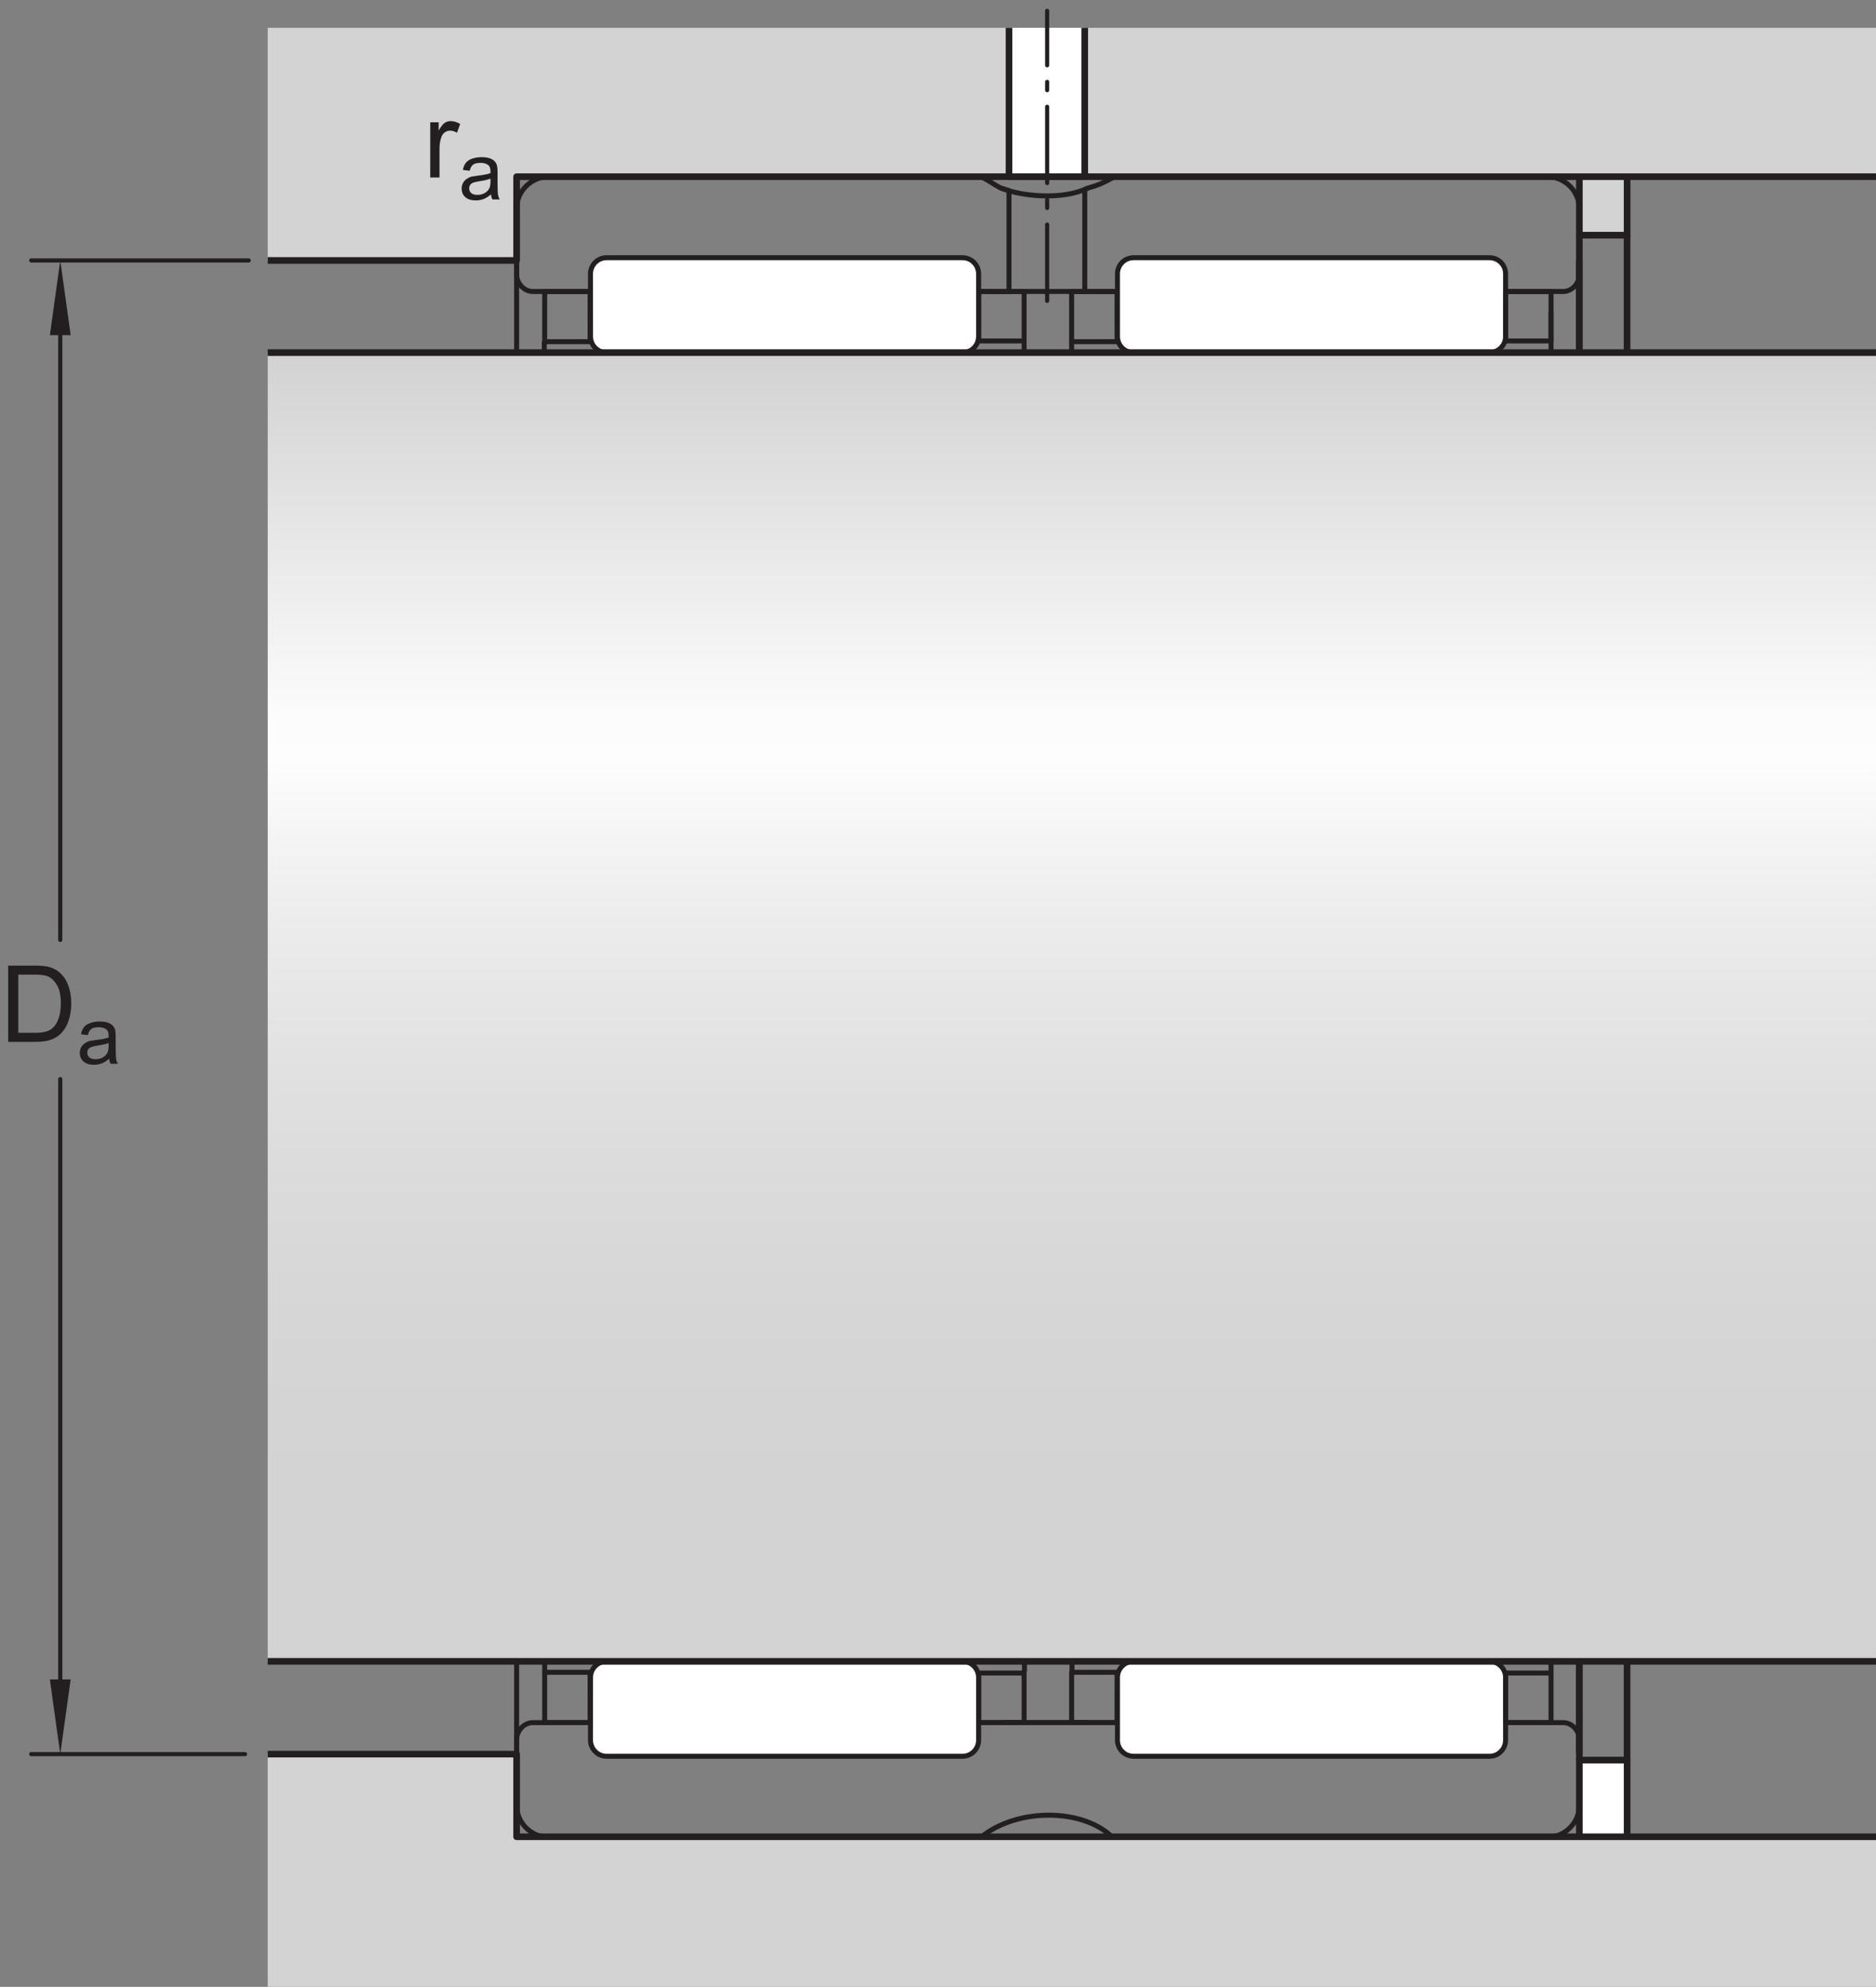
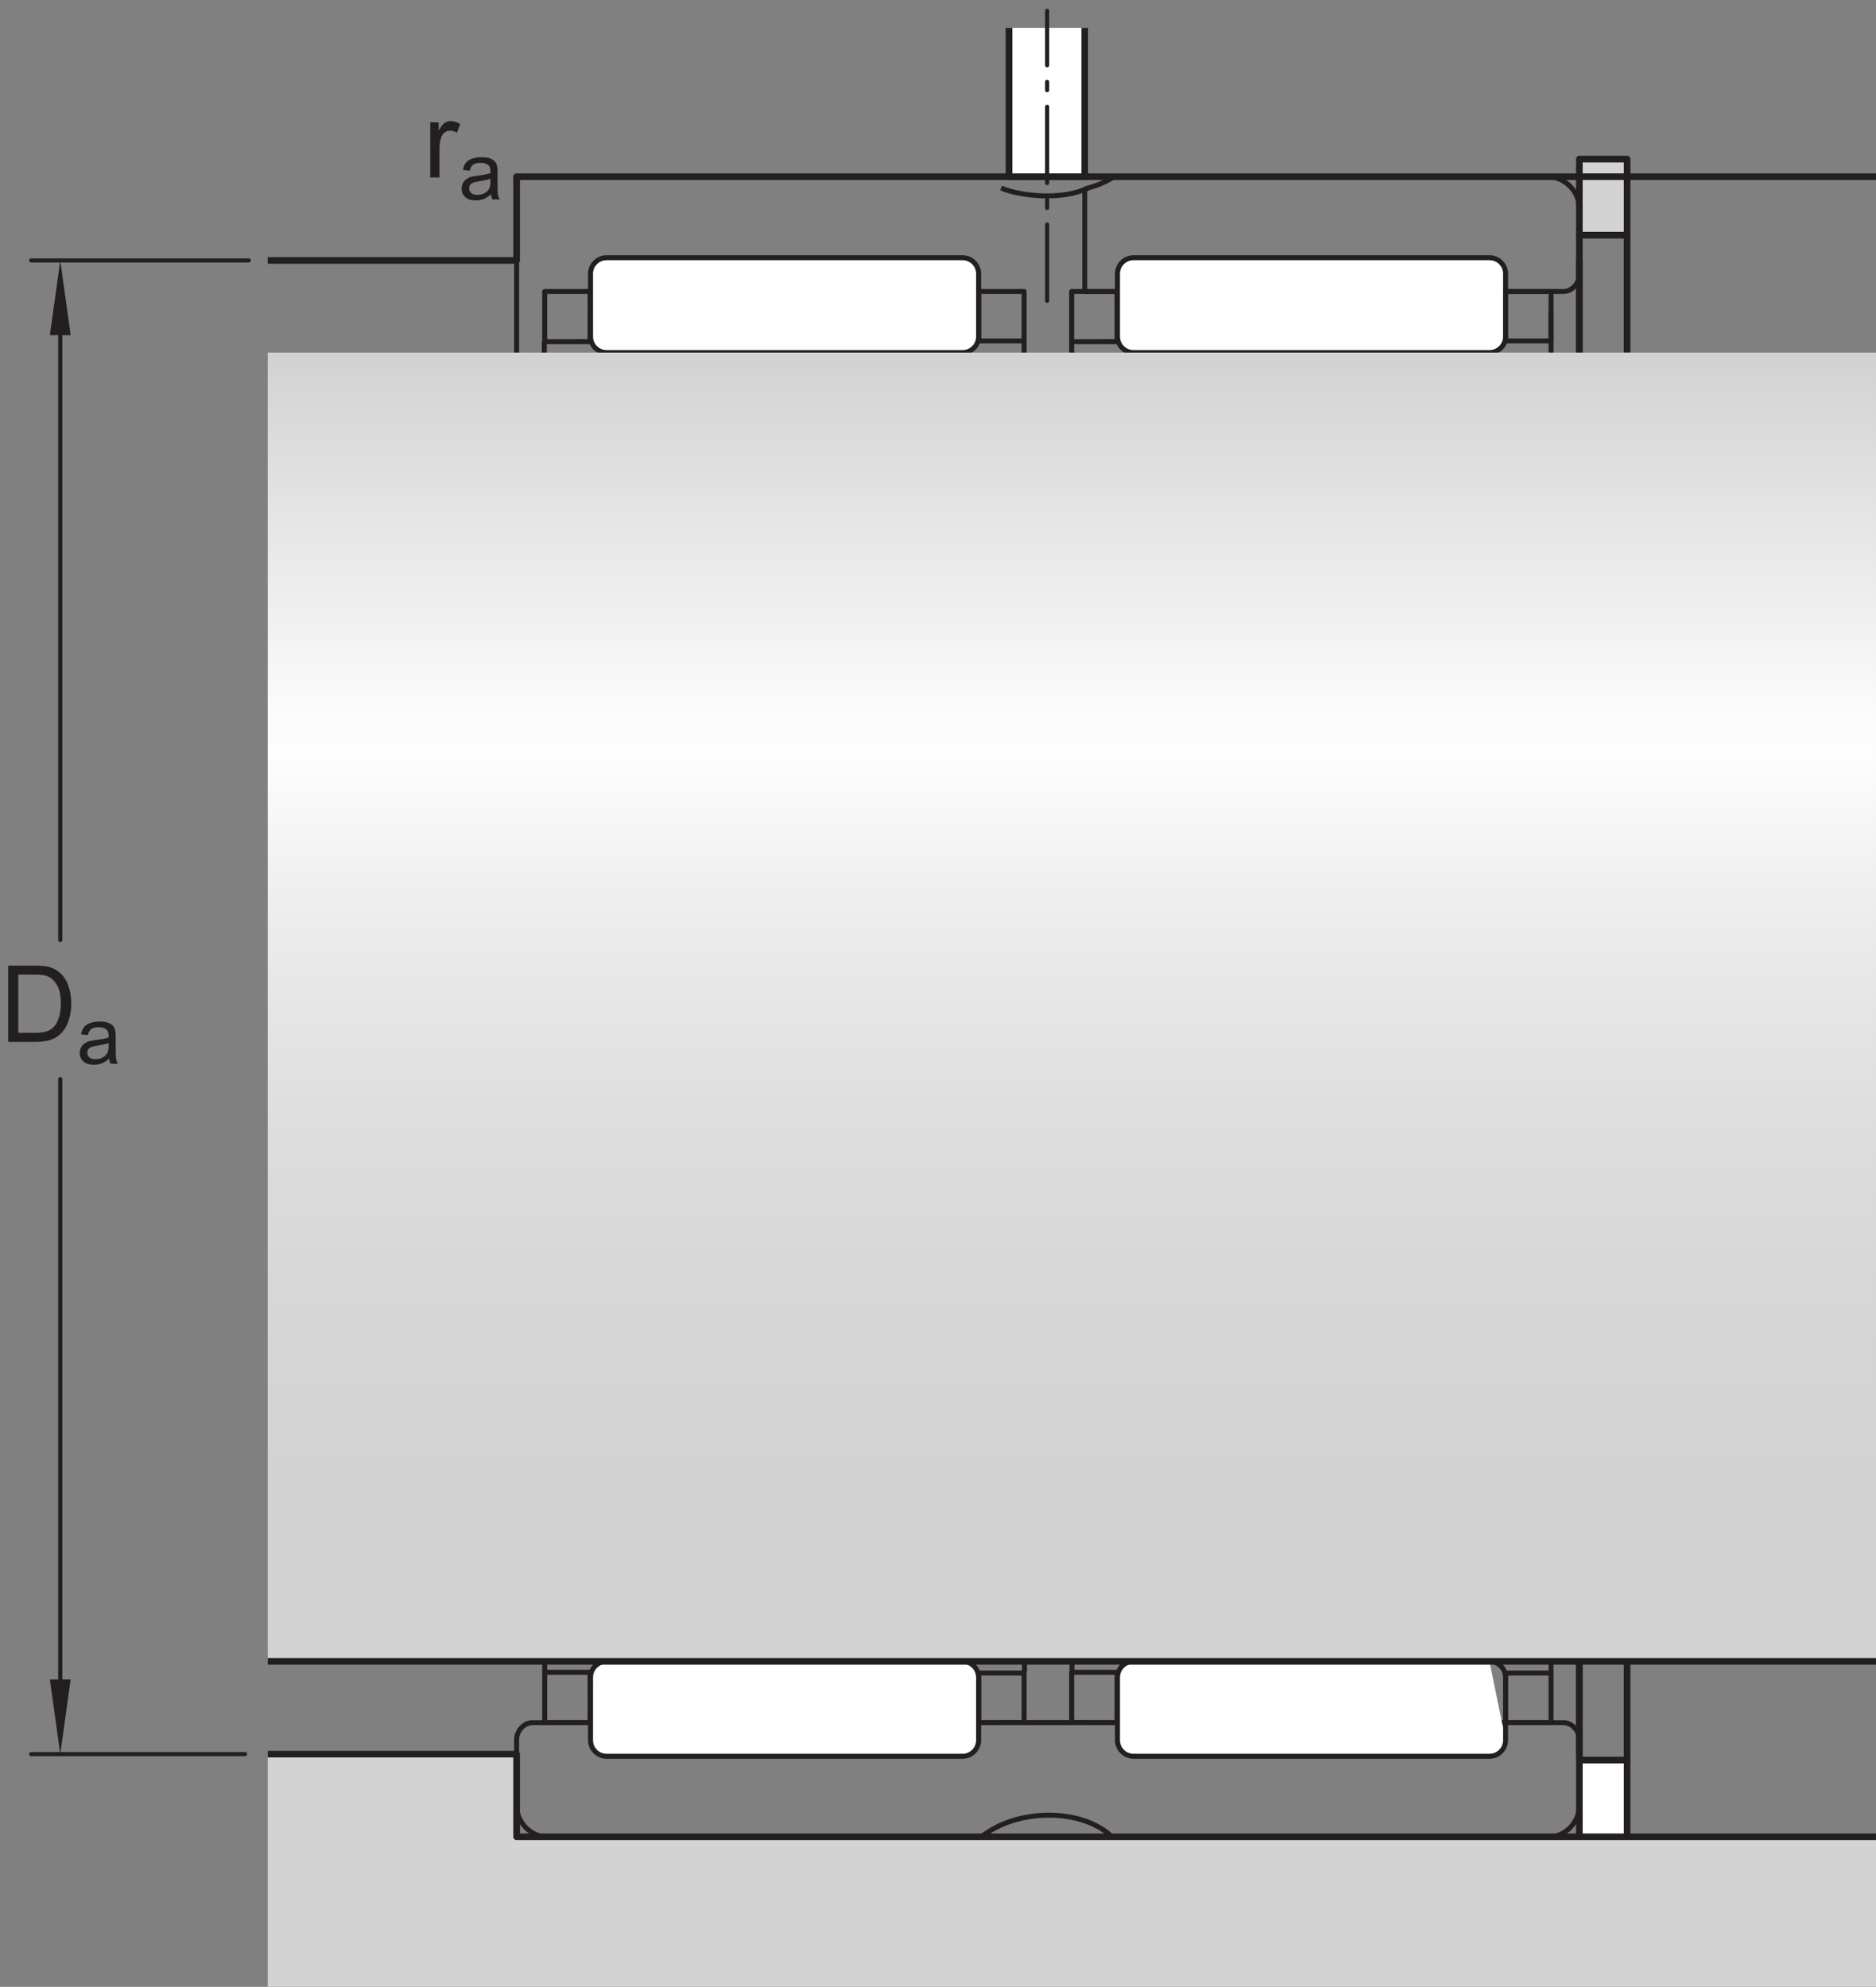
<svg xmlns="http://www.w3.org/2000/svg" xmlns:xlink="http://www.w3.org/1999/xlink" width="211.47pt" height="223.97pt" viewBox="0 0 211.47 223.97" version="1.1">
  <rect x="0" y="0" width="211.47" height="223.97" fill="#808080" stroke="none" />
  <defs>
    <g>
      <symbol overflow="visible" id="glyph0-0">
        <path style="stroke:none;" d="M 1.5 0 L 1.5 -7.5 L 7.5 -7.5 L 7.5 0 Z M 1.688 -0.188 L 7.312 -0.188 L 7.312 -7.312 L 1.688 -7.312 Z M 1.688 -0.188 " />
      </symbol>
      <symbol overflow="visible" id="glyph0-1">
        <path style="stroke:none;" d="M 0.781 0 L 0.781 -6.219 L 1.734 -6.219 L 1.734 -5.281 C 1.973 -5.719 2.191 -6.004 2.391 -6.141 C 2.598 -6.285 2.828 -6.359 3.078 -6.359 C 3.43 -6.359 3.789 -6.25 4.156 -6.031 L 3.797 -5.047 C 3.535 -5.203 3.281 -5.281 3.031 -5.281 C 2.789 -5.281 2.578 -5.207 2.391 -5.062 C 2.211 -4.926 2.086 -4.734 2.016 -4.484 C 1.891 -4.109 1.828 -3.703 1.828 -3.266 L 1.828 0 Z M 0.781 0 " />
      </symbol>
      <symbol overflow="visible" id="glyph0-2">
        <path style="stroke:none;" d="M 0.922 0 L 0.922 -8.594 L 3.891 -8.594 C 4.555 -8.594 5.066 -8.551 5.422 -8.469 C 5.91 -8.352 6.328 -8.148 6.672 -7.859 C 7.129 -7.473 7.469 -6.977 7.688 -6.375 C 7.914 -5.781 8.031 -5.102 8.031 -4.344 C 8.031 -3.688 7.953 -3.109 7.797 -2.609 C 7.648 -2.109 7.457 -1.691 7.219 -1.359 C 6.977 -1.023 6.711 -0.766 6.422 -0.578 C 6.141 -0.391 5.801 -0.242 5.406 -0.141 C 5.008 -0.047 4.551 0 4.031 0 Z M 2.062 -1.016 L 3.891 -1.016 C 4.461 -1.016 4.91 -1.066 5.234 -1.172 C 5.555 -1.273 5.812 -1.426 6 -1.625 C 6.27 -1.883 6.477 -2.242 6.625 -2.703 C 6.781 -3.16 6.859 -3.711 6.859 -4.359 C 6.859 -5.254 6.707 -5.941 6.406 -6.422 C 6.113 -6.91 5.758 -7.238 5.344 -7.406 C 5.031 -7.52 4.539 -7.578 3.875 -7.578 L 2.062 -7.578 Z M 2.062 -1.016 " />
      </symbol>
      <symbol overflow="visible" id="glyph1-0">
        <path style="stroke:none;" d="M 1.125 0 L 1.125 -5.625 L 5.625 -5.625 L 5.625 0 Z M 1.266 -0.141 L 5.484 -0.141 L 5.484 -5.484 L 1.266 -5.484 Z M 1.266 -0.141 " />
      </symbol>
      <symbol overflow="visible" id="glyph1-1">
        <path style="stroke:none;" d="M 3.641 -0.578 C 3.348 -0.328 3.066 -0.148 2.797 -0.047 C 2.523 0.055 2.234 0.109 1.922 0.109 C 1.41 0.109 1.016 -0.016 0.734 -0.266 C 0.461 -0.516 0.328 -0.836 0.328 -1.234 C 0.328 -1.461 0.379 -1.672 0.484 -1.859 C 0.586 -2.047 0.723 -2.195 0.891 -2.312 C 1.055 -2.426 1.242 -2.516 1.453 -2.578 C 1.609 -2.609 1.844 -2.645 2.156 -2.688 C 2.801 -2.758 3.273 -2.852 3.578 -2.969 C 3.578 -3.07 3.578 -3.141 3.578 -3.172 C 3.578 -3.492 3.504 -3.719 3.359 -3.844 C 3.148 -4.031 2.848 -4.125 2.453 -4.125 C 2.078 -4.125 1.801 -4.055 1.625 -3.922 C 1.445 -3.797 1.316 -3.566 1.234 -3.234 L 0.469 -3.328 C 0.531 -3.66 0.641 -3.926 0.797 -4.125 C 0.961 -4.332 1.195 -4.488 1.5 -4.594 C 1.812 -4.707 2.164 -4.766 2.562 -4.766 C 2.969 -4.766 3.289 -4.719 3.531 -4.625 C 3.781 -4.531 3.961 -4.41 4.078 -4.266 C 4.203 -4.129 4.285 -3.953 4.328 -3.734 C 4.359 -3.598 4.375 -3.359 4.375 -3.016 L 4.375 -1.953 C 4.375 -1.223 4.391 -0.758 4.422 -0.562 C 4.453 -0.363 4.52 -0.176 4.625 0 L 3.797 0 C 3.711 -0.164 3.66 -0.359 3.641 -0.578 Z M 3.578 -2.344 C 3.285 -2.227 2.852 -2.129 2.281 -2.047 C 1.957 -1.992 1.727 -1.938 1.594 -1.875 C 1.457 -1.82 1.352 -1.738 1.281 -1.625 C 1.207 -1.508 1.172 -1.383 1.172 -1.25 C 1.172 -1.039 1.25 -0.863 1.406 -0.719 C 1.562 -0.582 1.797 -0.516 2.109 -0.516 C 2.41 -0.516 2.68 -0.582 2.922 -0.719 C 3.16 -0.852 3.336 -1.035 3.453 -1.266 C 3.535 -1.441 3.578 -1.703 3.578 -2.047 Z M 3.578 -2.344 " />
      </symbol>
    </g>
    <clipPath id="clip1">
      <path d="M 30.18 39.746 L 211.469 39.746 L 211.469 187.281 L 30.18 187.281 Z M 30.18 39.746 " />
    </clipPath>
    <linearGradient id="linear0" gradientUnits="userSpaceOnUse" x1="-0" y1="0" x2="1.005" y2="0" gradientTransform="matrix(0,146.78,-146.78,0,120.824,39.748)">
      <stop offset="0" style="stop-color:rgb(82.745%,82.431%,82.509%);stop-opacity:1;" />
      <stop offset="0.004" style="stop-color:rgb(82.971%,82.661%,82.739%);stop-opacity:1;" />
      <stop offset="0.008" style="stop-color:rgb(83.199%,82.892%,82.968%);stop-opacity:1;" />
      <stop offset="0.012" style="stop-color:rgb(83.424%,83.124%,83.199%);stop-opacity:1;" />
      <stop offset="0.016" style="stop-color:rgb(83.65%,83.353%,83.426%);stop-opacity:1;" />
      <stop offset="0.02" style="stop-color:rgb(83.876%,83.583%,83.656%);stop-opacity:1;" />
      <stop offset="0.023" style="stop-color:rgb(84.102%,83.812%,83.884%);stop-opacity:1;" />
      <stop offset="0.027" style="stop-color:rgb(84.328%,84.042%,84.114%);stop-opacity:1;" />
      <stop offset="0.031" style="stop-color:rgb(84.554%,84.271%,84.341%);stop-opacity:1;" />
      <stop offset="0.035" style="stop-color:rgb(84.779%,84.502%,84.572%);stop-opacity:1;" />
      <stop offset="0.039" style="stop-color:rgb(85.004%,84.732%,84.799%);stop-opacity:1;" />
      <stop offset="0.043" style="stop-color:rgb(85.231%,84.962%,85.028%);stop-opacity:1;" />
      <stop offset="0.047" style="stop-color:rgb(85.455%,85.191%,85.257%);stop-opacity:1;" />
      <stop offset="0.051" style="stop-color:rgb(85.683%,85.422%,85.486%);stop-opacity:1;" />
      <stop offset="0.055" style="stop-color:rgb(85.907%,85.651%,85.715%);stop-opacity:1;" />
      <stop offset="0.059" style="stop-color:rgb(86.134%,85.881%,85.944%);stop-opacity:1;" />
      <stop offset="0.062" style="stop-color:rgb(86.359%,86.111%,86.172%);stop-opacity:1;" />
      <stop offset="0.066" style="stop-color:rgb(86.586%,86.342%,86.401%);stop-opacity:1;" />
      <stop offset="0.07" style="stop-color:rgb(86.81%,86.571%,86.63%);stop-opacity:1;" />
      <stop offset="0.074" style="stop-color:rgb(87.036%,86.801%,86.859%);stop-opacity:1;" />
      <stop offset="0.078" style="stop-color:rgb(87.262%,87.03%,87.088%);stop-opacity:1;" />
      <stop offset="0.082" style="stop-color:rgb(87.488%,87.26%,87.317%);stop-opacity:1;" />
      <stop offset="0.086" style="stop-color:rgb(87.714%,87.489%,87.546%);stop-opacity:1;" />
      <stop offset="0.09" style="stop-color:rgb(87.939%,87.72%,87.775%);stop-opacity:1;" />
      <stop offset="0.094" style="stop-color:rgb(88.165%,87.95%,88.004%);stop-opacity:1;" />
      <stop offset="0.098" style="stop-color:rgb(88.391%,88.181%,88.232%);stop-opacity:1;" />
      <stop offset="0.102" style="stop-color:rgb(88.617%,88.409%,88.461%);stop-opacity:1;" />
      <stop offset="0.105" style="stop-color:rgb(88.843%,88.64%,88.69%);stop-opacity:1;" />
      <stop offset="0.109" style="stop-color:rgb(89.07%,88.87%,88.921%);stop-opacity:1;" />
      <stop offset="0.113" style="stop-color:rgb(89.296%,89.101%,89.149%);stop-opacity:1;" />
      <stop offset="0.117" style="stop-color:rgb(89.52%,89.33%,89.377%);stop-opacity:1;" />
      <stop offset="0.121" style="stop-color:rgb(89.748%,89.561%,89.607%);stop-opacity:1;" />
      <stop offset="0.125" style="stop-color:rgb(89.972%,89.79%,89.835%);stop-opacity:1;" />
      <stop offset="0.129" style="stop-color:rgb(90.199%,90.021%,90.065%);stop-opacity:1;" />
      <stop offset="0.133" style="stop-color:rgb(90.424%,90.25%,90.292%);stop-opacity:1;" />
      <stop offset="0.137" style="stop-color:rgb(90.651%,90.48%,90.523%);stop-opacity:1;" />
      <stop offset="0.141" style="stop-color:rgb(90.875%,90.709%,90.75%);stop-opacity:1;" />
      <stop offset="0.145" style="stop-color:rgb(91.103%,90.939%,90.981%);stop-opacity:1;" />
      <stop offset="0.148" style="stop-color:rgb(91.327%,91.17%,91.208%);stop-opacity:1;" />
      <stop offset="0.152" style="stop-color:rgb(91.553%,91.4%,91.438%);stop-opacity:1;" />
      <stop offset="0.156" style="stop-color:rgb(91.779%,91.629%,91.666%);stop-opacity:1;" />
      <stop offset="0.16" style="stop-color:rgb(92.004%,91.859%,91.896%);stop-opacity:1;" />
      <stop offset="0.164" style="stop-color:rgb(92.23%,92.088%,92.123%);stop-opacity:1;" />
      <stop offset="0.168" style="stop-color:rgb(92.456%,92.319%,92.354%);stop-opacity:1;" />
      <stop offset="0.172" style="stop-color:rgb(92.682%,92.548%,92.581%);stop-opacity:1;" />
      <stop offset="0.176" style="stop-color:rgb(92.908%,92.78%,92.812%);stop-opacity:1;" />
      <stop offset="0.18" style="stop-color:rgb(93.134%,93.008%,93.039%);stop-opacity:1;" />
      <stop offset="0.184" style="stop-color:rgb(93.359%,93.239%,93.269%);stop-opacity:1;" />
      <stop offset="0.188" style="stop-color:rgb(93.585%,93.468%,93.497%);stop-opacity:1;" />
      <stop offset="0.191" style="stop-color:rgb(93.811%,93.698%,93.726%);stop-opacity:1;" />
      <stop offset="0.195" style="stop-color:rgb(94.035%,93.927%,93.954%);stop-opacity:1;" />
      <stop offset="0.199" style="stop-color:rgb(94.263%,94.157%,94.183%);stop-opacity:1;" />
      <stop offset="0.203" style="stop-color:rgb(94.487%,94.388%,94.412%);stop-opacity:1;" />
      <stop offset="0.207" style="stop-color:rgb(94.714%,94.618%,94.641%);stop-opacity:1;" />
      <stop offset="0.211" style="stop-color:rgb(94.94%,94.849%,94.872%);stop-opacity:1;" />
      <stop offset="0.215" style="stop-color:rgb(95.168%,95.079%,95.1%);stop-opacity:1;" />
      <stop offset="0.219" style="stop-color:rgb(95.392%,95.308%,95.329%);stop-opacity:1;" />
      <stop offset="0.223" style="stop-color:rgb(95.618%,95.538%,95.558%);stop-opacity:1;" />
      <stop offset="0.227" style="stop-color:rgb(95.844%,95.767%,95.787%);stop-opacity:1;" />
      <stop offset="0.23" style="stop-color:rgb(96.069%,95.998%,96.016%);stop-opacity:1;" />
      <stop offset="0.234" style="stop-color:rgb(96.295%,96.228%,96.245%);stop-opacity:1;" />
      <stop offset="0.238" style="stop-color:rgb(96.521%,96.458%,96.474%);stop-opacity:1;" />
      <stop offset="0.242" style="stop-color:rgb(96.747%,96.687%,96.703%);stop-opacity:1;" />
      <stop offset="0.246" style="stop-color:rgb(96.973%,96.918%,96.931%);stop-opacity:1;" />
      <stop offset="0.25" style="stop-color:rgb(97.198%,97.147%,97.16%);stop-opacity:1;" />
      <stop offset="0.254" style="stop-color:rgb(97.424%,97.377%,97.389%);stop-opacity:1;" />
      <stop offset="0.258" style="stop-color:rgb(97.65%,97.607%,97.618%);stop-opacity:1;" />
      <stop offset="0.262" style="stop-color:rgb(97.876%,97.838%,97.847%);stop-opacity:1;" />
      <stop offset="0.266" style="stop-color:rgb(98.1%,98.067%,98.074%);stop-opacity:1;" />
      <stop offset="0.27" style="stop-color:rgb(98.328%,98.297%,98.305%);stop-opacity:1;" />
      <stop offset="0.273" style="stop-color:rgb(98.552%,98.526%,98.532%);stop-opacity:1;" />
      <stop offset="0.277" style="stop-color:rgb(98.779%,98.756%,98.763%);stop-opacity:1;" />
      <stop offset="0.281" style="stop-color:rgb(99.004%,98.985%,98.99%);stop-opacity:1;" />
      <stop offset="0.312" style="stop-color:rgb(99.069%,99.052%,99.057%);stop-opacity:1;" />
      <stop offset="0.316" style="stop-color:rgb(98.901%,98.882%,98.886%);stop-opacity:1;" />
      <stop offset="0.32" style="stop-color:rgb(98.666%,98.642%,98.648%);stop-opacity:1;" />
      <stop offset="0.324" style="stop-color:rgb(98.436%,98.407%,98.415%);stop-opacity:1;" />
      <stop offset="0.328" style="stop-color:rgb(98.204%,98.17%,98.18%);stop-opacity:1;" />
      <stop offset="0.332" style="stop-color:rgb(97.977%,97.94%,97.949%);stop-opacity:1;" />
      <stop offset="0.336" style="stop-color:rgb(97.751%,97.71%,97.72%);stop-opacity:1;" />
      <stop offset="0.34" style="stop-color:rgb(97.528%,97.484%,97.495%);stop-opacity:1;" />
      <stop offset="0.344" style="stop-color:rgb(97.305%,97.256%,97.269%);stop-opacity:1;" />
      <stop offset="0.348" style="stop-color:rgb(97.087%,97.034%,97.047%);stop-opacity:1;" />
      <stop offset="0.352" style="stop-color:rgb(96.869%,96.812%,96.826%);stop-opacity:1;" />
      <stop offset="0.355" style="stop-color:rgb(96.654%,96.593%,96.608%);stop-opacity:1;" />
      <stop offset="0.359" style="stop-color:rgb(96.44%,96.375%,96.391%);stop-opacity:1;" />
      <stop offset="0.363" style="stop-color:rgb(96.23%,96.161%,96.178%);stop-opacity:1;" />
      <stop offset="0.367" style="stop-color:rgb(96.019%,95.946%,95.964%);stop-opacity:1;" />
      <stop offset="0.371" style="stop-color:rgb(95.811%,95.735%,95.755%);stop-opacity:1;" />
      <stop offset="0.375" style="stop-color:rgb(95.605%,95.525%,95.544%);stop-opacity:1;" />
      <stop offset="0.379" style="stop-color:rgb(95.403%,95.319%,95.34%);stop-opacity:1;" />
      <stop offset="0.383" style="stop-color:rgb(95.2%,95.113%,95.134%);stop-opacity:1;" />
      <stop offset="0.387" style="stop-color:rgb(95.001%,94.91%,94.933%);stop-opacity:1;" />
      <stop offset="0.391" style="stop-color:rgb(94.803%,94.708%,94.731%);stop-opacity:1;" />
      <stop offset="0.395" style="stop-color:rgb(94.608%,94.51%,94.534%);stop-opacity:1;" />
      <stop offset="0.398" style="stop-color:rgb(94.412%,94.312%,94.336%);stop-opacity:1;" />
      <stop offset="0.402" style="stop-color:rgb(94.221%,94.116%,94.142%);stop-opacity:1;" />
      <stop offset="0.406" style="stop-color:rgb(94.029%,93.921%,93.948%);stop-opacity:1;" />
      <stop offset="0.41" style="stop-color:rgb(93.843%,93.73%,93.758%);stop-opacity:1;" />
      <stop offset="0.414" style="stop-color:rgb(93.655%,93.539%,93.568%);stop-opacity:1;" />
      <stop offset="0.418" style="stop-color:rgb(93.472%,93.353%,93.384%);stop-opacity:1;" />
      <stop offset="0.422" style="stop-color:rgb(93.288%,93.166%,93.196%);stop-opacity:1;" />
      <stop offset="0.426" style="stop-color:rgb(93.109%,92.984%,93.015%);stop-opacity:1;" />
      <stop offset="0.43" style="stop-color:rgb(92.929%,92.801%,92.833%);stop-opacity:1;" />
      <stop offset="0.434" style="stop-color:rgb(92.754%,92.622%,92.654%);stop-opacity:1;" />
      <stop offset="0.438" style="stop-color:rgb(92.578%,92.442%,92.476%);stop-opacity:1;" />
      <stop offset="0.441" style="stop-color:rgb(92.406%,92.268%,92.302%);stop-opacity:1;" />
      <stop offset="0.445" style="stop-color:rgb(92.233%,92.093%,92.128%);stop-opacity:1;" />
      <stop offset="0.453" style="stop-color:rgb(92.065%,91.92%,91.957%);stop-opacity:1;" />
      <stop offset="0.461" style="stop-color:rgb(91.733%,91.582%,91.62%);stop-opacity:1;" />
      <stop offset="0.469" style="stop-color:rgb(91.406%,91.249%,91.289%);stop-opacity:1;" />
      <stop offset="0.477" style="stop-color:rgb(91.087%,90.926%,90.965%);stop-opacity:1;" />
      <stop offset="0.484" style="stop-color:rgb(90.776%,90.608%,90.649%);stop-opacity:1;" />
      <stop offset="0.492" style="stop-color:rgb(90.471%,90.298%,90.341%);stop-opacity:1;" />
      <stop offset="0.5" style="stop-color:rgb(90.173%,89.995%,90.039%);stop-opacity:1;" />
      <stop offset="0.508" style="stop-color:rgb(89.883%,89.699%,89.745%);stop-opacity:1;" />
      <stop offset="0.516" style="stop-color:rgb(89.6%,89.41%,89.458%);stop-opacity:1;" />
      <stop offset="0.523" style="stop-color:rgb(89.323%,89.13%,89.177%);stop-opacity:1;" />
      <stop offset="0.531" style="stop-color:rgb(89.053%,88.855%,88.904%);stop-opacity:1;" />
      <stop offset="0.539" style="stop-color:rgb(88.791%,88.588%,88.638%);stop-opacity:1;" />
      <stop offset="0.547" style="stop-color:rgb(88.535%,88.327%,88.377%);stop-opacity:1;" />
      <stop offset="0.555" style="stop-color:rgb(88.286%,88.072%,88.126%);stop-opacity:1;" />
      <stop offset="0.562" style="stop-color:rgb(88.043%,87.825%,87.878%);stop-opacity:1;" />
      <stop offset="0.57" style="stop-color:rgb(87.807%,87.585%,87.64%);stop-opacity:1;" />
      <stop offset="0.578" style="stop-color:rgb(87.576%,87.35%,87.407%);stop-opacity:1;" />
      <stop offset="0.586" style="stop-color:rgb(87.354%,87.125%,87.181%);stop-opacity:1;" />
      <stop offset="0.594" style="stop-color:rgb(87.137%,86.903%,86.961%);stop-opacity:1;" />
      <stop offset="0.602" style="stop-color:rgb(86.926%,86.688%,86.748%);stop-opacity:1;" />
      <stop offset="0.609" style="stop-color:rgb(86.722%,86.481%,86.54%);stop-opacity:1;" />
      <stop offset="0.617" style="stop-color:rgb(86.523%,86.278%,86.339%);stop-opacity:1;" />
      <stop offset="0.625" style="stop-color:rgb(86.331%,86.082%,86.145%);stop-opacity:1;" />
      <stop offset="0.633" style="stop-color:rgb(86.145%,85.893%,85.956%);stop-opacity:1;" />
      <stop offset="0.641" style="stop-color:rgb(85.965%,85.71%,85.773%);stop-opacity:1;" />
      <stop offset="0.656" style="stop-color:rgb(85.707%,85.448%,85.512%);stop-opacity:1;" />
      <stop offset="0.672" style="stop-color:rgb(85.382%,85.117%,85.182%);stop-opacity:1;" />
      <stop offset="0.688" style="stop-color:rgb(85.08%,84.808%,84.875%);stop-opacity:1;" />
      <stop offset="0.703" style="stop-color:rgb(84.799%,84.523%,84.592%);stop-opacity:1;" />
      <stop offset="0.719" style="stop-color:rgb(84.54%,84.259%,84.328%);stop-opacity:1;" />
      <stop offset="0.734" style="stop-color:rgb(84.3%,84.015%,84.085%);stop-opacity:1;" />
      <stop offset="0.75" style="stop-color:rgb(84.082%,83.792%,83.864%);stop-opacity:1;" />
      <stop offset="0.766" style="stop-color:rgb(83.884%,83.591%,83.664%);stop-opacity:1;" />
      <stop offset="0.781" style="stop-color:rgb(83.704%,83.408%,83.481%);stop-opacity:1;" />
      <stop offset="0.812" style="stop-color:rgb(83.475%,83.174%,83.249%);stop-opacity:1;" />
      <stop offset="0.844" style="stop-color:rgb(83.221%,82.915%,82.991%);stop-opacity:1;" />
      <stop offset="0.875" style="stop-color:rgb(83.029%,82.721%,82.797%);stop-opacity:1;" />
      <stop offset="1" style="stop-color:rgb(82.848%,82.536%,82.614%);stop-opacity:1;" />
    </linearGradient>
    <clipPath id="clip2">
      <path d="M 29 186 L 211.469 186 L 211.469 188 L 29 188 Z M 29 186 " />
    </clipPath>
    <clipPath id="clip3">
      <path d="M 30 3 L 211.469 3 L 211.469 30 L 30 30 Z M 30 3 " />
    </clipPath>
    <clipPath id="clip4">
      <path d="M 30 197 L 211.469 197 L 211.469 223.969 L 30 223.969 Z M 30 197 " />
    </clipPath>
    <clipPath id="clip5">
      <path d="M 29 197 L 211.469 197 L 211.469 208 L 29 208 Z M 29 197 " />
    </clipPath>
    <clipPath id="clip6">
      <path d="M 29 19 L 211.469 19 L 211.469 30 L 29 30 Z M 29 19 " />
    </clipPath>
    <clipPath id="clip7">
      <path d="M 29 39 L 211.469 39 L 211.469 41 L 29 41 Z M 29 39 " />
    </clipPath>
  </defs>
  <g id="surface1">
    <path style="fill:none;stroke-width:5.61;stroke-linecap:butt;stroke-linejoin:round;stroke:rgb(13.73%,12.16%,12.549%);stroke-opacity:1;stroke-miterlimit:4;" d="M 665.234 1854.544 L 665.234 1911.106 L 613.984 1911.106 L 613.984 1854.505 Z M 665.234 1854.544 " transform="matrix(0.1,0,0,-0.1,0,223.97)" />
    <path style="fill:none;stroke-width:5.61;stroke-linecap:butt;stroke-linejoin:round;stroke:rgb(13.73%,12.16%,12.549%);stroke-opacity:1;stroke-miterlimit:4;" d="M 1154.414 1855.364 L 1154.414 1911.106 L 1103.125 1911.106 L 1103.125 1855.364 Z M 1154.414 1855.364 " transform="matrix(0.1,0,0,-0.1,0,223.97)" />
    <path style="fill:none;stroke-width:5.61;stroke-linecap:butt;stroke-linejoin:round;stroke:rgb(13.73%,12.16%,12.549%);stroke-opacity:1;stroke-miterlimit:4;" d="M 582.344 1947.356 L 582.344 1104.544 " transform="matrix(0.1,0,0,-0.1,0,223.97)" />
-     <path style="fill:none;stroke-width:5.61;stroke-linecap:butt;stroke-linejoin:round;stroke:rgb(13.73%,12.16%,12.549%);stroke-opacity:1;stroke-miterlimit:4;" d="M 1225.664 1911.145 L 1129.57 1911.145 " transform="matrix(0.1,0,0,-0.1,0,223.97)" />
-     <path style="fill:none;stroke-width:5.61;stroke-linecap:butt;stroke-linejoin:round;stroke:rgb(13.73%,12.16%,12.549%);stroke-opacity:1;stroke-miterlimit:4;" d="M 618.789 2040.481 C 598.711 2040.481 582.344 2024.231 582.344 2004.153 L 582.344 1930.481 C 582.344 1920.442 590.586 1911.106 600.625 1911.106 L 1137.383 1911.106 L 1137.383 2024.817 L 1128.047 2027.708 C 1118.906 2032.473 1116.719 2035.169 1105.82 2040.52 C 1065.703 2040.52 618.789 2040.481 618.789 2040.481 " transform="matrix(0.1,0,0,-0.1,0,223.97)" />
    <path style="fill:none;stroke-width:5.61;stroke-linecap:butt;stroke-linejoin:round;stroke:rgb(13.73%,12.16%,12.549%);stroke-opacity:1;stroke-miterlimit:4;" d="M 1743.945 2040.481 C 1764.023 2040.481 1780.312 2024.231 1780.312 2004.153 L 1780.312 1930.481 C 1780.312 1920.442 1772.148 1911.106 1762.148 1911.106 L 1222.773 1911.106 L 1222.773 2026.028 L 1226.445 2027.708 C 1237.266 2030.872 1241.836 2032.473 1256.484 2040.52 C 1296.641 2040.52 1743.945 2040.481 1743.945 2040.481 " transform="matrix(0.1,0,0,-0.1,0,223.97)" />
    <path style="fill:none;stroke-width:5.61;stroke-linecap:butt;stroke-linejoin:round;stroke:rgb(13.73%,12.16%,12.549%);stroke-opacity:1;stroke-miterlimit:4;" d="M 1128.438 2027.708 C 1150.977 2018.333 1198.008 2013.723 1226.094 2027.708 " transform="matrix(0.1,0,0,-0.1,0,223.97)" />
    <path style=" stroke:none;fill-rule:nonzero;fill:rgb(100%,100%,100%);fill-opacity:1;" d="M 167.898 39.746 C 168.902 39.746 169.715 38.934 169.715 37.934 L 169.715 30.863 C 169.715 29.859 168.902 29.051 167.898 29.051 L 127.781 29.051 C 126.777 29.051 125.965 29.863 125.965 30.863 L 125.965 37.934 C 125.965 38.938 126.777 39.746 127.781 39.746 " />
    <path style="fill:none;stroke-width:5.61;stroke-linecap:butt;stroke-linejoin:round;stroke:rgb(13.73%,12.16%,12.549%);stroke-opacity:1;stroke-miterlimit:4;" d="M 1678.984 1842.239 C 1689.023 1842.239 1697.148 1850.364 1697.148 1860.364 L 1697.148 1931.067 C 1697.148 1941.106 1689.023 1949.192 1678.984 1949.192 L 1277.812 1949.192 C 1267.773 1949.192 1259.648 1941.067 1259.648 1931.067 L 1259.648 1860.364 C 1259.648 1850.325 1267.773 1842.239 1277.812 1842.239 Z M 1678.984 1842.239 " transform="matrix(0.1,0,0,-0.1,0,223.97)" />
    <path style="fill:none;stroke-width:5.61;stroke-linecap:butt;stroke-linejoin:round;stroke:rgb(13.73%,12.16%,12.549%);stroke-opacity:1;stroke-miterlimit:4;" d="M 1259.258 1854.544 L 1259.219 1911.106 L 1207.969 1911.106 L 1207.969 1854.505 Z M 1259.258 1854.544 " transform="matrix(0.1,0,0,-0.1,0,223.97)" />
    <path style="fill:none;stroke-width:5.61;stroke-linecap:butt;stroke-linejoin:round;stroke:rgb(13.73%,12.16%,12.549%);stroke-opacity:1;stroke-miterlimit:4;" d="M 1748.398 1855.364 L 1748.398 1911.106 L 1697.148 1911.106 L 1697.148 1855.364 Z M 1748.398 1855.364 " transform="matrix(0.1,0,0,-0.1,0,223.97)" />
    <path style="fill:none;stroke-width:5.61;stroke-linecap:butt;stroke-linejoin:round;stroke:rgb(13.73%,12.16%,12.549%);stroke-opacity:1;stroke-miterlimit:4;" d="M 1748.398 1889.036 L 1748.398 353.723 " transform="matrix(0.1,0,0,-0.1,0,223.97)" />
    <path style=" stroke:none;fill-rule:nonzero;fill:rgb(100%,100%,100%);fill-opacity:1;" d="M 108.5 39.746 C 109.504 39.746 110.312 38.934 110.312 37.934 L 110.312 30.863 C 110.312 29.859 109.5 29.051 108.496 29.051 L 68.379 29.051 C 67.379 29.051 66.562 29.863 66.562 30.863 L 66.566 37.934 C 66.566 38.938 67.379 39.746 68.383 39.746 " />
    <path style="fill:none;stroke-width:5.61;stroke-linecap:butt;stroke-linejoin:round;stroke:rgb(13.73%,12.16%,12.549%);stroke-opacity:1;stroke-miterlimit:4;" d="M 1085 1842.239 C 1095.039 1842.239 1103.125 1850.364 1103.125 1860.364 L 1103.125 1931.067 C 1103.125 1941.106 1095 1949.192 1084.961 1949.192 L 683.789 1949.192 C 673.789 1949.192 665.625 1941.067 665.625 1931.067 L 665.664 1860.364 C 665.664 1850.325 673.789 1842.239 683.828 1842.239 Z M 1085 1842.239 " transform="matrix(0.1,0,0,-0.1,0,223.97)" />
    <path style="fill:none;stroke-width:5.61;stroke-linecap:butt;stroke-linejoin:round;stroke:rgb(13.73%,12.16%,12.549%);stroke-opacity:1;stroke-miterlimit:4;" d="M 613.555 1854.778 L 613.984 354.583 " transform="matrix(0.1,0,0,-0.1,0,223.97)" />
    <path style="fill:none;stroke-width:5.61;stroke-linecap:butt;stroke-linejoin:round;stroke:rgb(13.73%,12.16%,12.549%);stroke-opacity:1;stroke-miterlimit:4;" d="M 665.234 354.583 L 665.234 297.825 L 613.984 297.825 L 613.984 354.583 Z M 665.234 354.583 " transform="matrix(0.1,0,0,-0.1,0,223.97)" />
    <path style="fill:none;stroke-width:5.61;stroke-linecap:butt;stroke-linejoin:round;stroke:rgb(13.73%,12.16%,12.549%);stroke-opacity:1;stroke-miterlimit:4;" d="M 1154.414 353.723 L 1154.414 297.825 L 1103.125 297.825 L 1103.125 353.723 Z M 1154.414 353.723 " transform="matrix(0.1,0,0,-0.1,0,223.97)" />
-     <path style="fill:none;stroke-width:5.61;stroke-linecap:butt;stroke-linejoin:round;stroke:rgb(13.73%,12.16%,12.549%);stroke-opacity:1;stroke-miterlimit:4;" d="M 582.344 261.77 L 582.344 1104.544 " transform="matrix(0.1,0,0,-0.1,0,223.97)" />
    <path style="fill:none;stroke-width:5.61;stroke-linecap:butt;stroke-linejoin:round;stroke:rgb(13.73%,12.16%,12.549%);stroke-opacity:1;stroke-miterlimit:4;" d="M 1225.664 297.825 L 1129.57 297.825 " transform="matrix(0.1,0,0,-0.1,0,223.97)" />
    <path style="fill:none;stroke-width:5.61;stroke-linecap:butt;stroke-linejoin:round;stroke:rgb(13.73%,12.16%,12.549%);stroke-opacity:1;stroke-miterlimit:4;" d="M 618.789 168.606 C 618.789 168.606 1029.805 168.606 1105.703 168.567 C 1146.133 201.809 1220.352 201.809 1254.023 168.567 C 1264.922 168.567 1743.945 168.606 1743.945 168.606 C 1764.023 168.606 1780.312 184.856 1780.312 204.934 L 1780.312 278.606 C 1780.312 288.645 1772.148 297.825 1762.148 297.825 L 600.625 297.825 C 590.586 297.825 582.344 288.645 582.344 278.606 L 582.344 204.934 C 582.344 184.856 598.711 168.606 618.789 168.606 " transform="matrix(0.1,0,0,-0.1,0,223.97)" />
-     <path style=" stroke:none;fill-rule:nonzero;fill:rgb(100%,100%,100%);fill-opacity:1;" d="M 167.898 187.281 C 168.902 187.281 169.715 188.098 169.715 189.102 L 169.715 196.164 C 169.715 197.168 168.902 197.98 167.898 197.98 L 127.781 197.98 C 126.777 197.98 125.965 197.164 125.965 196.164 L 125.965 189.094 C 125.965 188.094 126.777 187.277 127.781 187.277 " />
+     <path style=" stroke:none;fill-rule:nonzero;fill:rgb(100%,100%,100%);fill-opacity:1;" d="M 167.898 187.281 L 169.715 196.164 C 169.715 197.168 168.902 197.98 167.898 197.98 L 127.781 197.98 C 126.777 197.98 125.965 197.164 125.965 196.164 L 125.965 189.094 C 125.965 188.094 126.777 187.277 127.781 187.277 " />
    <path style="fill:none;stroke-width:5.61;stroke-linecap:butt;stroke-linejoin:round;stroke:rgb(13.73%,12.16%,12.549%);stroke-opacity:1;stroke-miterlimit:4;" d="M 1678.984 366.887 C 1689.023 366.887 1697.148 358.723 1697.148 348.684 L 1697.148 278.059 C 1697.148 268.02 1689.023 259.895 1678.984 259.895 L 1277.812 259.895 C 1267.773 259.895 1259.648 268.059 1259.648 278.059 L 1259.648 348.762 C 1259.648 358.762 1267.773 366.927 1277.812 366.927 Z M 1678.984 366.887 " transform="matrix(0.1,0,0,-0.1,0,223.97)" />
    <path style="fill:none;stroke-width:5.61;stroke-linecap:butt;stroke-linejoin:round;stroke:rgb(13.73%,12.16%,12.549%);stroke-opacity:1;stroke-miterlimit:4;" d="M 1259.258 354.583 L 1259.219 297.825 L 1207.969 297.825 L 1207.969 354.583 Z M 1259.258 354.583 " transform="matrix(0.1,0,0,-0.1,0,223.97)" />
    <path style="fill:none;stroke-width:5.61;stroke-linecap:butt;stroke-linejoin:round;stroke:rgb(13.73%,12.16%,12.549%);stroke-opacity:1;stroke-miterlimit:4;" d="M 1748.398 353.723 L 1748.398 297.825 L 1697.148 297.825 L 1697.148 353.723 Z M 1748.398 353.723 " transform="matrix(0.1,0,0,-0.1,0,223.97)" />
    <path style=" stroke:none;fill-rule:nonzero;fill:rgb(100%,100%,100%);fill-opacity:1;" d="M 108.5 187.281 C 109.504 187.281 110.312 188.098 110.312 189.102 L 110.312 196.164 C 110.312 197.168 109.5 197.98 108.496 197.98 L 68.379 197.98 C 67.379 197.98 66.562 197.164 66.562 196.164 L 66.566 189.094 C 66.566 188.094 67.379 187.277 68.383 187.277 " />
    <path style="fill:none;stroke-width:5.61;stroke-linecap:butt;stroke-linejoin:round;stroke:rgb(13.73%,12.16%,12.549%);stroke-opacity:1;stroke-miterlimit:4;" d="M 1085 366.887 C 1095.039 366.887 1103.125 358.723 1103.125 348.684 L 1103.125 278.059 C 1103.125 268.02 1095 259.895 1084.961 259.895 L 683.789 259.895 C 673.789 259.895 665.625 268.059 665.625 278.059 L 665.664 348.762 C 665.664 358.762 673.789 366.927 683.828 366.927 Z M 1085 366.887 " transform="matrix(0.1,0,0,-0.1,0,223.97)" />
    <path style="fill:none;stroke-width:5.61;stroke-linecap:butt;stroke-linejoin:round;stroke:rgb(13.73%,12.16%,12.549%);stroke-opacity:1;stroke-miterlimit:4;" d="M 1154.414 1855.364 L 1154.805 355.169 " transform="matrix(0.1,0,0,-0.1,0,223.97)" />
    <path style="fill:none;stroke-width:5.61;stroke-linecap:butt;stroke-linejoin:round;stroke:rgb(13.73%,12.16%,12.549%);stroke-opacity:1;stroke-miterlimit:4;" d="M 1207.969 1854.505 L 1208.398 354.348 " transform="matrix(0.1,0,0,-0.1,0,223.97)" />
    <path style="fill:none;stroke-width:7.48;stroke-linecap:butt;stroke-linejoin:round;stroke:rgb(13.73%,12.16%,12.549%);stroke-opacity:1;stroke-miterlimit:4;" d="M 1780.312 255.637 L 1780.312 366.887 " transform="matrix(0.1,0,0,-0.1,0,223.97)" />
    <path style="fill:none;stroke-width:7.48;stroke-linecap:butt;stroke-linejoin:round;stroke:rgb(13.73%,12.16%,12.549%);stroke-opacity:1;stroke-miterlimit:4;" d="M 1834.102 255.637 L 1834.102 366.887 " transform="matrix(0.1,0,0,-0.1,0,223.97)" />
    <path style="fill-rule:nonzero;fill:rgb(100%,100%,100%);fill-opacity:1;stroke-width:7.48;stroke-linecap:butt;stroke-linejoin:round;stroke:rgb(13.73%,12.16%,12.549%);stroke-opacity:1;stroke-miterlimit:4;" d="M 1780.312 147.2 L 1834.141 147.2 L 1834.141 255.637 L 1780.312 255.637 Z M 1780.312 147.2 " transform="matrix(0.1,0,0,-0.1,0,223.97)" />
    <path style="fill:none;stroke-width:7.48;stroke-linecap:butt;stroke-linejoin:round;stroke:rgb(13.73%,12.16%,12.549%);stroke-opacity:1;stroke-miterlimit:4;" d="M 1780.312 1974.583 L 1780.312 1842.239 " transform="matrix(0.1,0,0,-0.1,0,223.97)" />
    <path style="fill:none;stroke-width:7.48;stroke-linecap:butt;stroke-linejoin:round;stroke:rgb(13.73%,12.16%,12.549%);stroke-opacity:1;stroke-miterlimit:4;" d="M 1834.102 1974.583 L 1834.102 1842.239 " transform="matrix(0.1,0,0,-0.1,0,223.97)" />
    <path style="fill-rule:nonzero;fill:rgb(82.751%,82.437%,82.515%);fill-opacity:1;stroke-width:7.48;stroke-linecap:butt;stroke-linejoin:round;stroke:rgb(13.73%,12.16%,12.549%);stroke-opacity:1;stroke-miterlimit:4;" d="M 1780.312 1974.583 L 1834.141 1974.583 L 1834.141 2060.364 L 1780.312 2060.364 Z M 1780.312 1974.583 " transform="matrix(0.1,0,0,-0.1,0,223.97)" />
    <path style="fill:none;stroke-width:7.48;stroke-linecap:butt;stroke-linejoin:round;stroke:rgb(13.73%,12.16%,12.549%);stroke-opacity:1;stroke-miterlimit:4;" d="M 1780.312 1946.263 L 1780.312 1104.153 " transform="matrix(0.1,0,0,-0.1,0,223.97)" />
    <path style="fill:none;stroke-width:7.48;stroke-linecap:butt;stroke-linejoin:round;stroke:rgb(13.73%,12.16%,12.549%);stroke-opacity:1;stroke-miterlimit:4;" d="M 1780.312 262.825 L 1780.312 1104.895 " transform="matrix(0.1,0,0,-0.1,0,223.97)" />
    <g clip-path="url(#clip1)" clip-rule="nonzero">
      <path style=" stroke:none;fill-rule:nonzero;fill:url(#linear0);" d="M 211.469 39.746 L 30.18 39.746 L 30.18 187.281 L 211.469 187.281 Z M 211.469 39.746 " />
    </g>
    <g clip-path="url(#clip2)" clip-rule="nonzero">
      <path style="fill:none;stroke-width:7.48;stroke-linecap:butt;stroke-linejoin:round;stroke:rgb(13.73%,12.16%,12.549%);stroke-opacity:1;stroke-miterlimit:1;" d="M 2114.688 366.887 L 301.758 366.887 " transform="matrix(0.1,0,0,-0.1,0,223.97)" />
    </g>
    <g clip-path="url(#clip3)" clip-rule="nonzero">
-       <path style=" stroke:none;fill-rule:nonzero;fill:rgb(82.751%,82.437%,82.515%);fill-opacity:1;" d="M 30.18 29.367 L 58.234 29.359 L 58.234 19.918 L 211.469 19.918 L 211.469 3.133 L 30.18 3.133 " />
-     </g>
+       </g>
    <g clip-path="url(#clip4)" clip-rule="nonzero">
      <path style=" stroke:none;fill-rule:nonzero;fill:rgb(82.751%,82.437%,82.515%);fill-opacity:1;" d="M 30.18 197.73 L 58.234 197.738 L 58.234 207.055 L 211.469 207.055 L 211.469 223.969 L 30.18 223.969 " />
    </g>
    <g clip-path="url(#clip5)" clip-rule="nonzero">
      <path style="fill:none;stroke-width:7.48;stroke-linecap:butt;stroke-linejoin:round;stroke:rgb(13.73%,12.16%,12.549%);stroke-opacity:1;stroke-miterlimit:1;" d="M 301.797 262.317 L 582.344 262.317 L 582.344 169.153 L 2114.688 169.153 " transform="matrix(0.1,0,0,-0.1,0,223.97)" />
    </g>
    <g clip-path="url(#clip6)" clip-rule="nonzero">
      <path style="fill:none;stroke-width:7.48;stroke-linecap:butt;stroke-linejoin:round;stroke:rgb(13.73%,12.16%,12.549%);stroke-opacity:1;stroke-miterlimit:1;" d="M 301.797 1946.106 L 582.344 1946.106 L 582.344 2040.52 L 2114.688 2040.52 " transform="matrix(0.1,0,0,-0.1,0,223.97)" />
    </g>
    <g style="fill:rgb(13.73%,12.16%,12.549%);fill-opacity:1;">
      <use xlink:href="#glyph0-1" x="47.715" y="20.009" />
    </g>
    <g style="fill:rgb(13.73%,12.16%,12.549%);fill-opacity:1;">
      <use xlink:href="#glyph1-1" x="51.711" y="22.484" />
    </g>
    <path style=" stroke:none;fill-rule:nonzero;fill:rgb(13.73%,12.16%,12.549%);fill-opacity:1;" d="M 5.621 37.781 L 6.793 29.359 L 7.965 37.781 " />
    <path style="fill:none;stroke-width:4.68;stroke-linecap:round;stroke-linejoin:round;stroke:rgb(13.73%,12.16%,12.549%);stroke-opacity:1;stroke-miterlimit:1;" d="M 280.391 1946.106 L 35.195 1946.106 " transform="matrix(0.1,0,0,-0.1,0,223.97)" />
    <path style=" stroke:none;fill-rule:nonzero;fill:rgb(13.73%,12.16%,12.549%);fill-opacity:1;" d="M 7.965 189.32 L 6.793 197.738 L 5.621 189.32 " />
    <path style="fill:none;stroke-width:4.68;stroke-linecap:round;stroke-linejoin:round;stroke:rgb(13.73%,12.16%,12.549%);stroke-opacity:1;stroke-miterlimit:1;" d="M 67.93 1023.255 L 67.93 313.645 " transform="matrix(0.1,0,0,-0.1,0,223.97)" />
    <path style="fill:none;stroke-width:4.68;stroke-linecap:round;stroke-linejoin:round;stroke:rgb(13.73%,12.16%,12.549%);stroke-opacity:1;stroke-miterlimit:1;" d="M 67.93 1895.716 L 67.93 1180.169 " transform="matrix(0.1,0,0,-0.1,0,223.97)" />
    <path style="fill:none;stroke-width:4.68;stroke-linecap:round;stroke-linejoin:round;stroke:rgb(13.73%,12.16%,12.549%);stroke-opacity:1;stroke-miterlimit:1;" d="M 276.211 262.317 L 35.195 262.317 " transform="matrix(0.1,0,0,-0.1,0,223.97)" />
    <g style="fill:rgb(13.73%,12.16%,12.549%);fill-opacity:1;">
      <use xlink:href="#glyph0-2" x="0" y="117.445" />
    </g>
    <g style="fill:rgb(13.73%,12.16%,12.549%);fill-opacity:1;">
      <use xlink:href="#glyph1-1" x="8.666" y="119.92" />
    </g>
    <path style=" stroke:none;fill-rule:nonzero;fill:rgb(100%,100%,100%);fill-opacity:1;" d="M 113.738 19.918 L 122.277 19.918 L 122.277 3.141 L 113.738 3.141 Z M 113.738 19.918 " />
    <path style="fill:none;stroke-width:7.48;stroke-linecap:butt;stroke-linejoin:round;stroke:rgb(13.73%,12.16%,12.549%);stroke-opacity:1;stroke-miterlimit:4;" d="M 1222.773 2208.294 L 1222.773 2040.52 L 1137.383 2040.52 L 1137.383 2208.294 " transform="matrix(0.1,0,0,-0.1,0,223.97)" />
    <path style="fill:none;stroke-width:4.68;stroke-linecap:round;stroke-linejoin:round;stroke:rgb(13.73%,12.16%,12.549%);stroke-opacity:1;stroke-dasharray:86,18.71,9.35,18.71;stroke-miterlimit:4;" d="M 1180.391 1900.559 L 1180.391 2227.512 " transform="matrix(0.1,0,0,-0.1,0,223.97)" />
    <g clip-path="url(#clip7)" clip-rule="nonzero">
-       <path style="fill:none;stroke-width:7.48;stroke-linecap:butt;stroke-linejoin:round;stroke:rgb(13.73%,12.16%,12.549%);stroke-opacity:1;stroke-miterlimit:1;" d="M 2114.688 1842.239 L 301.758 1842.239 " transform="matrix(0.1,0,0,-0.1,0,223.97)" />
-     </g>
+       </g>
  </g>
</svg>